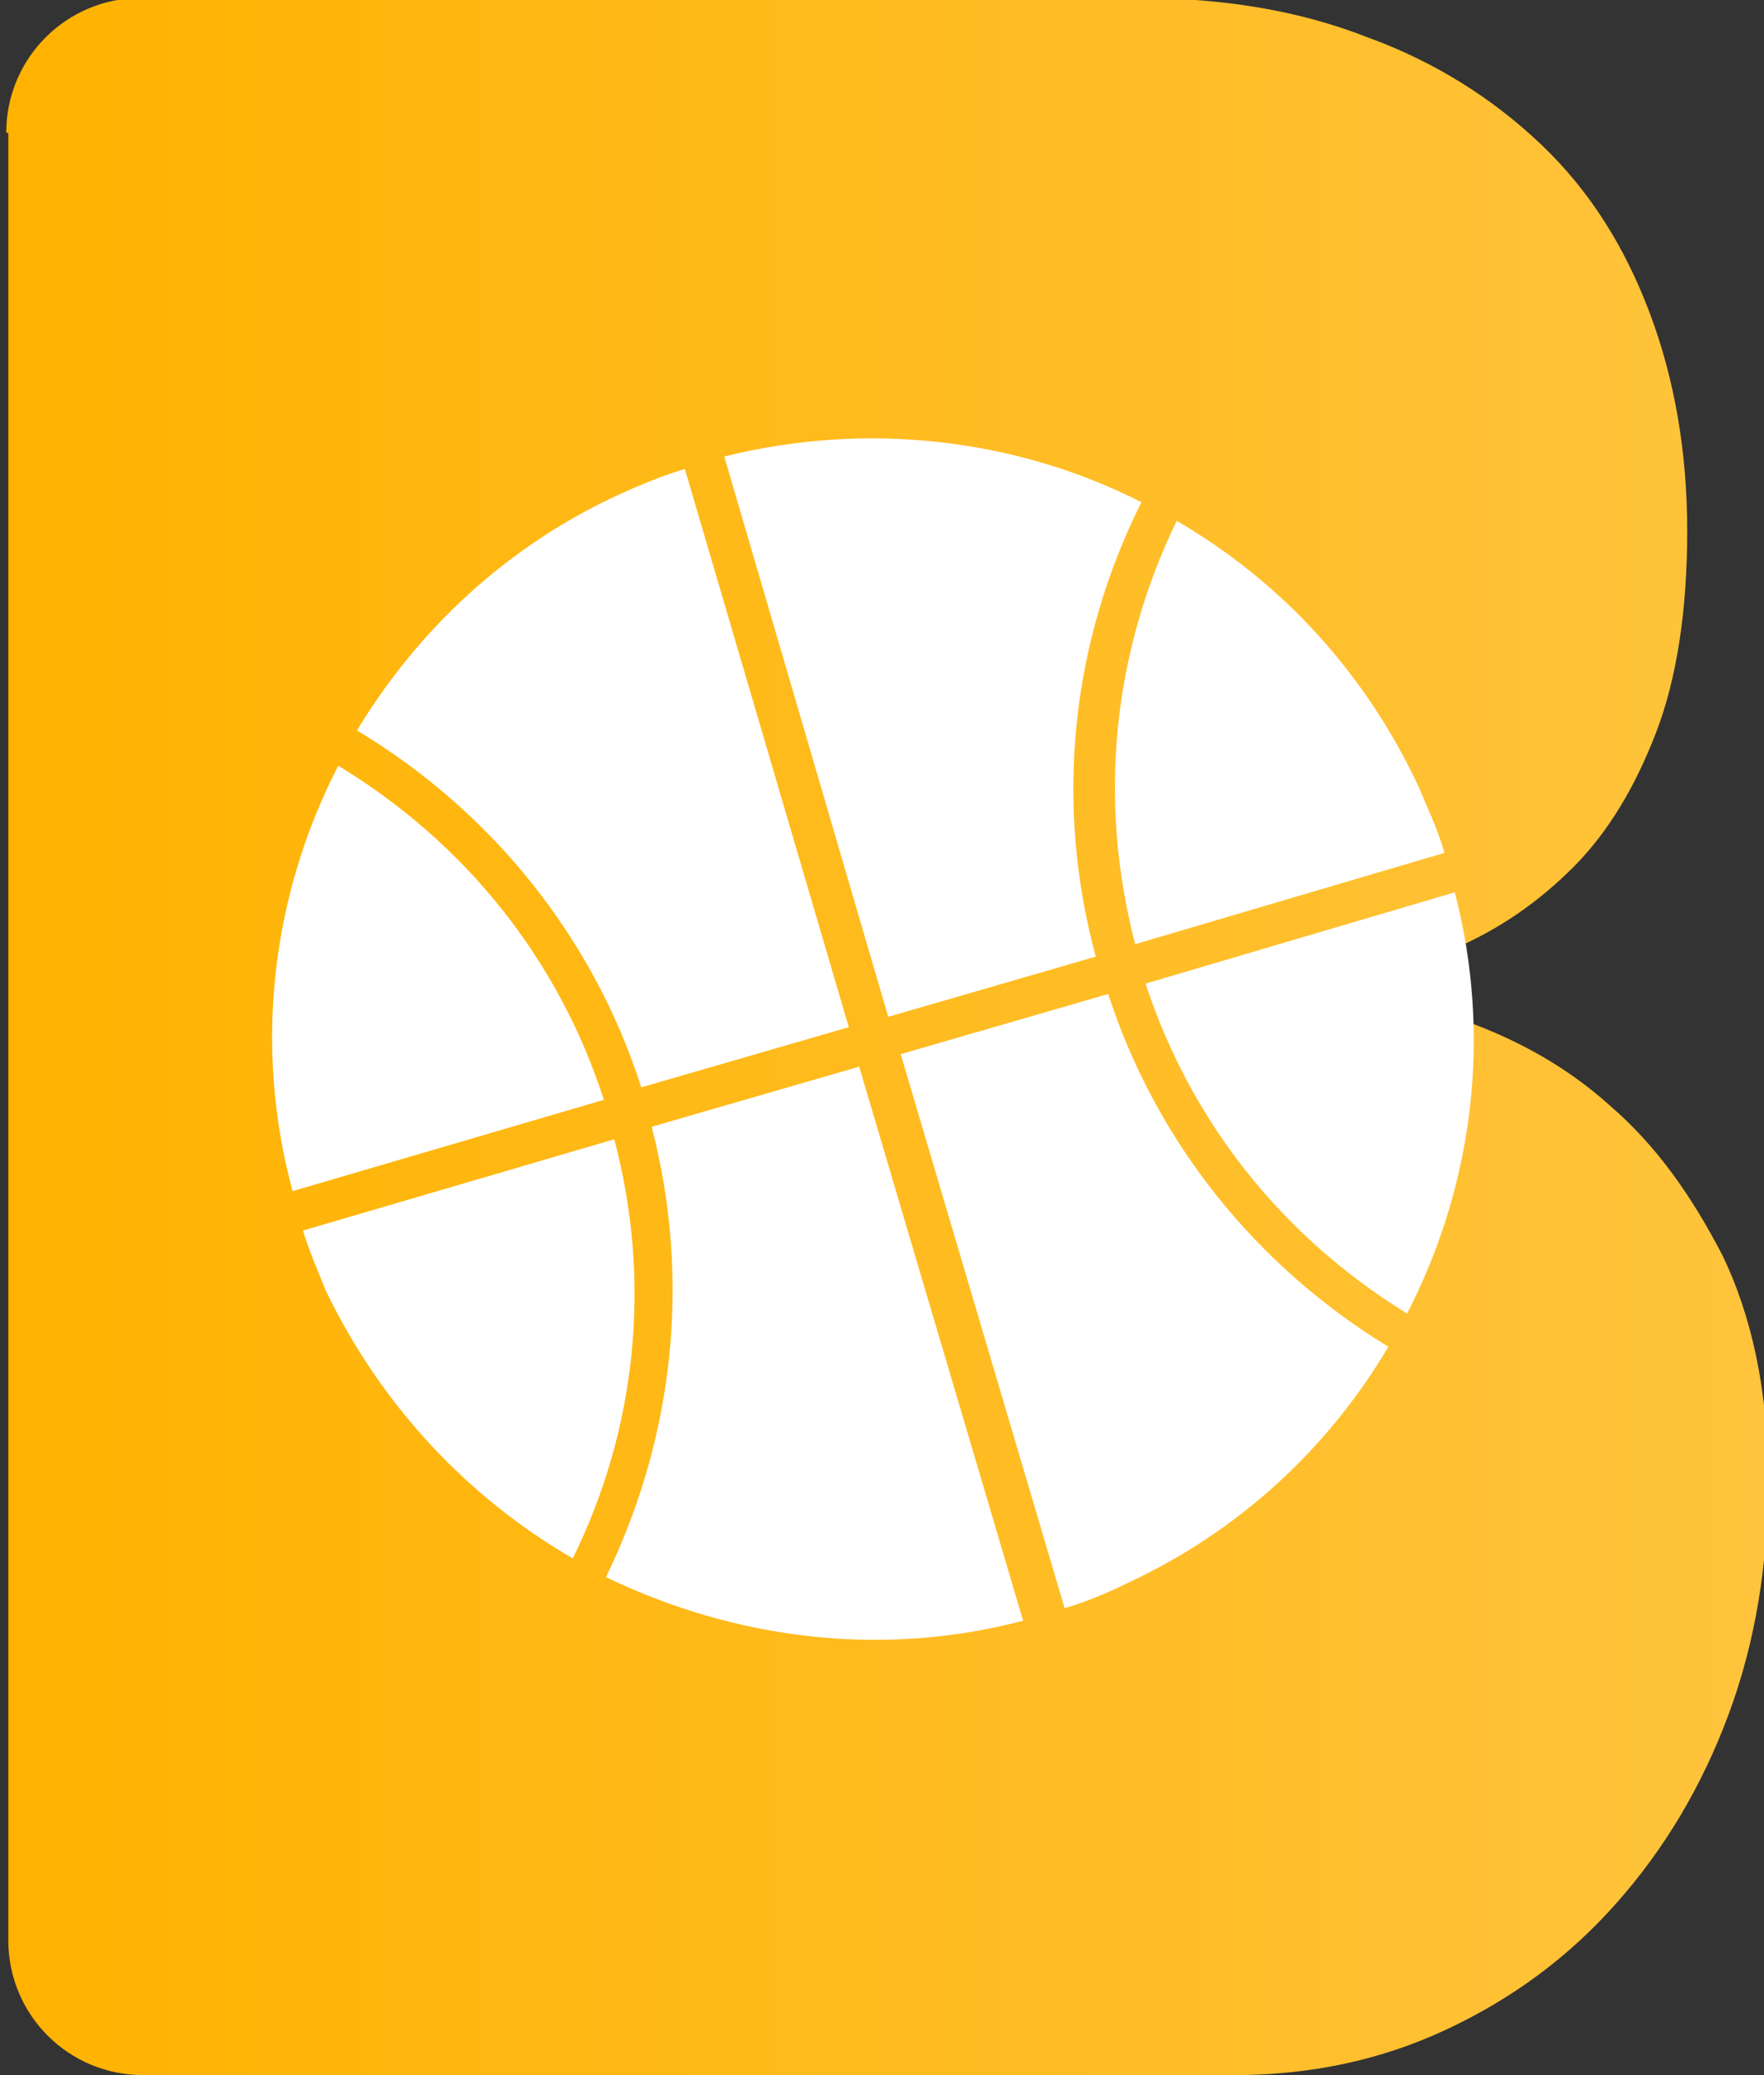
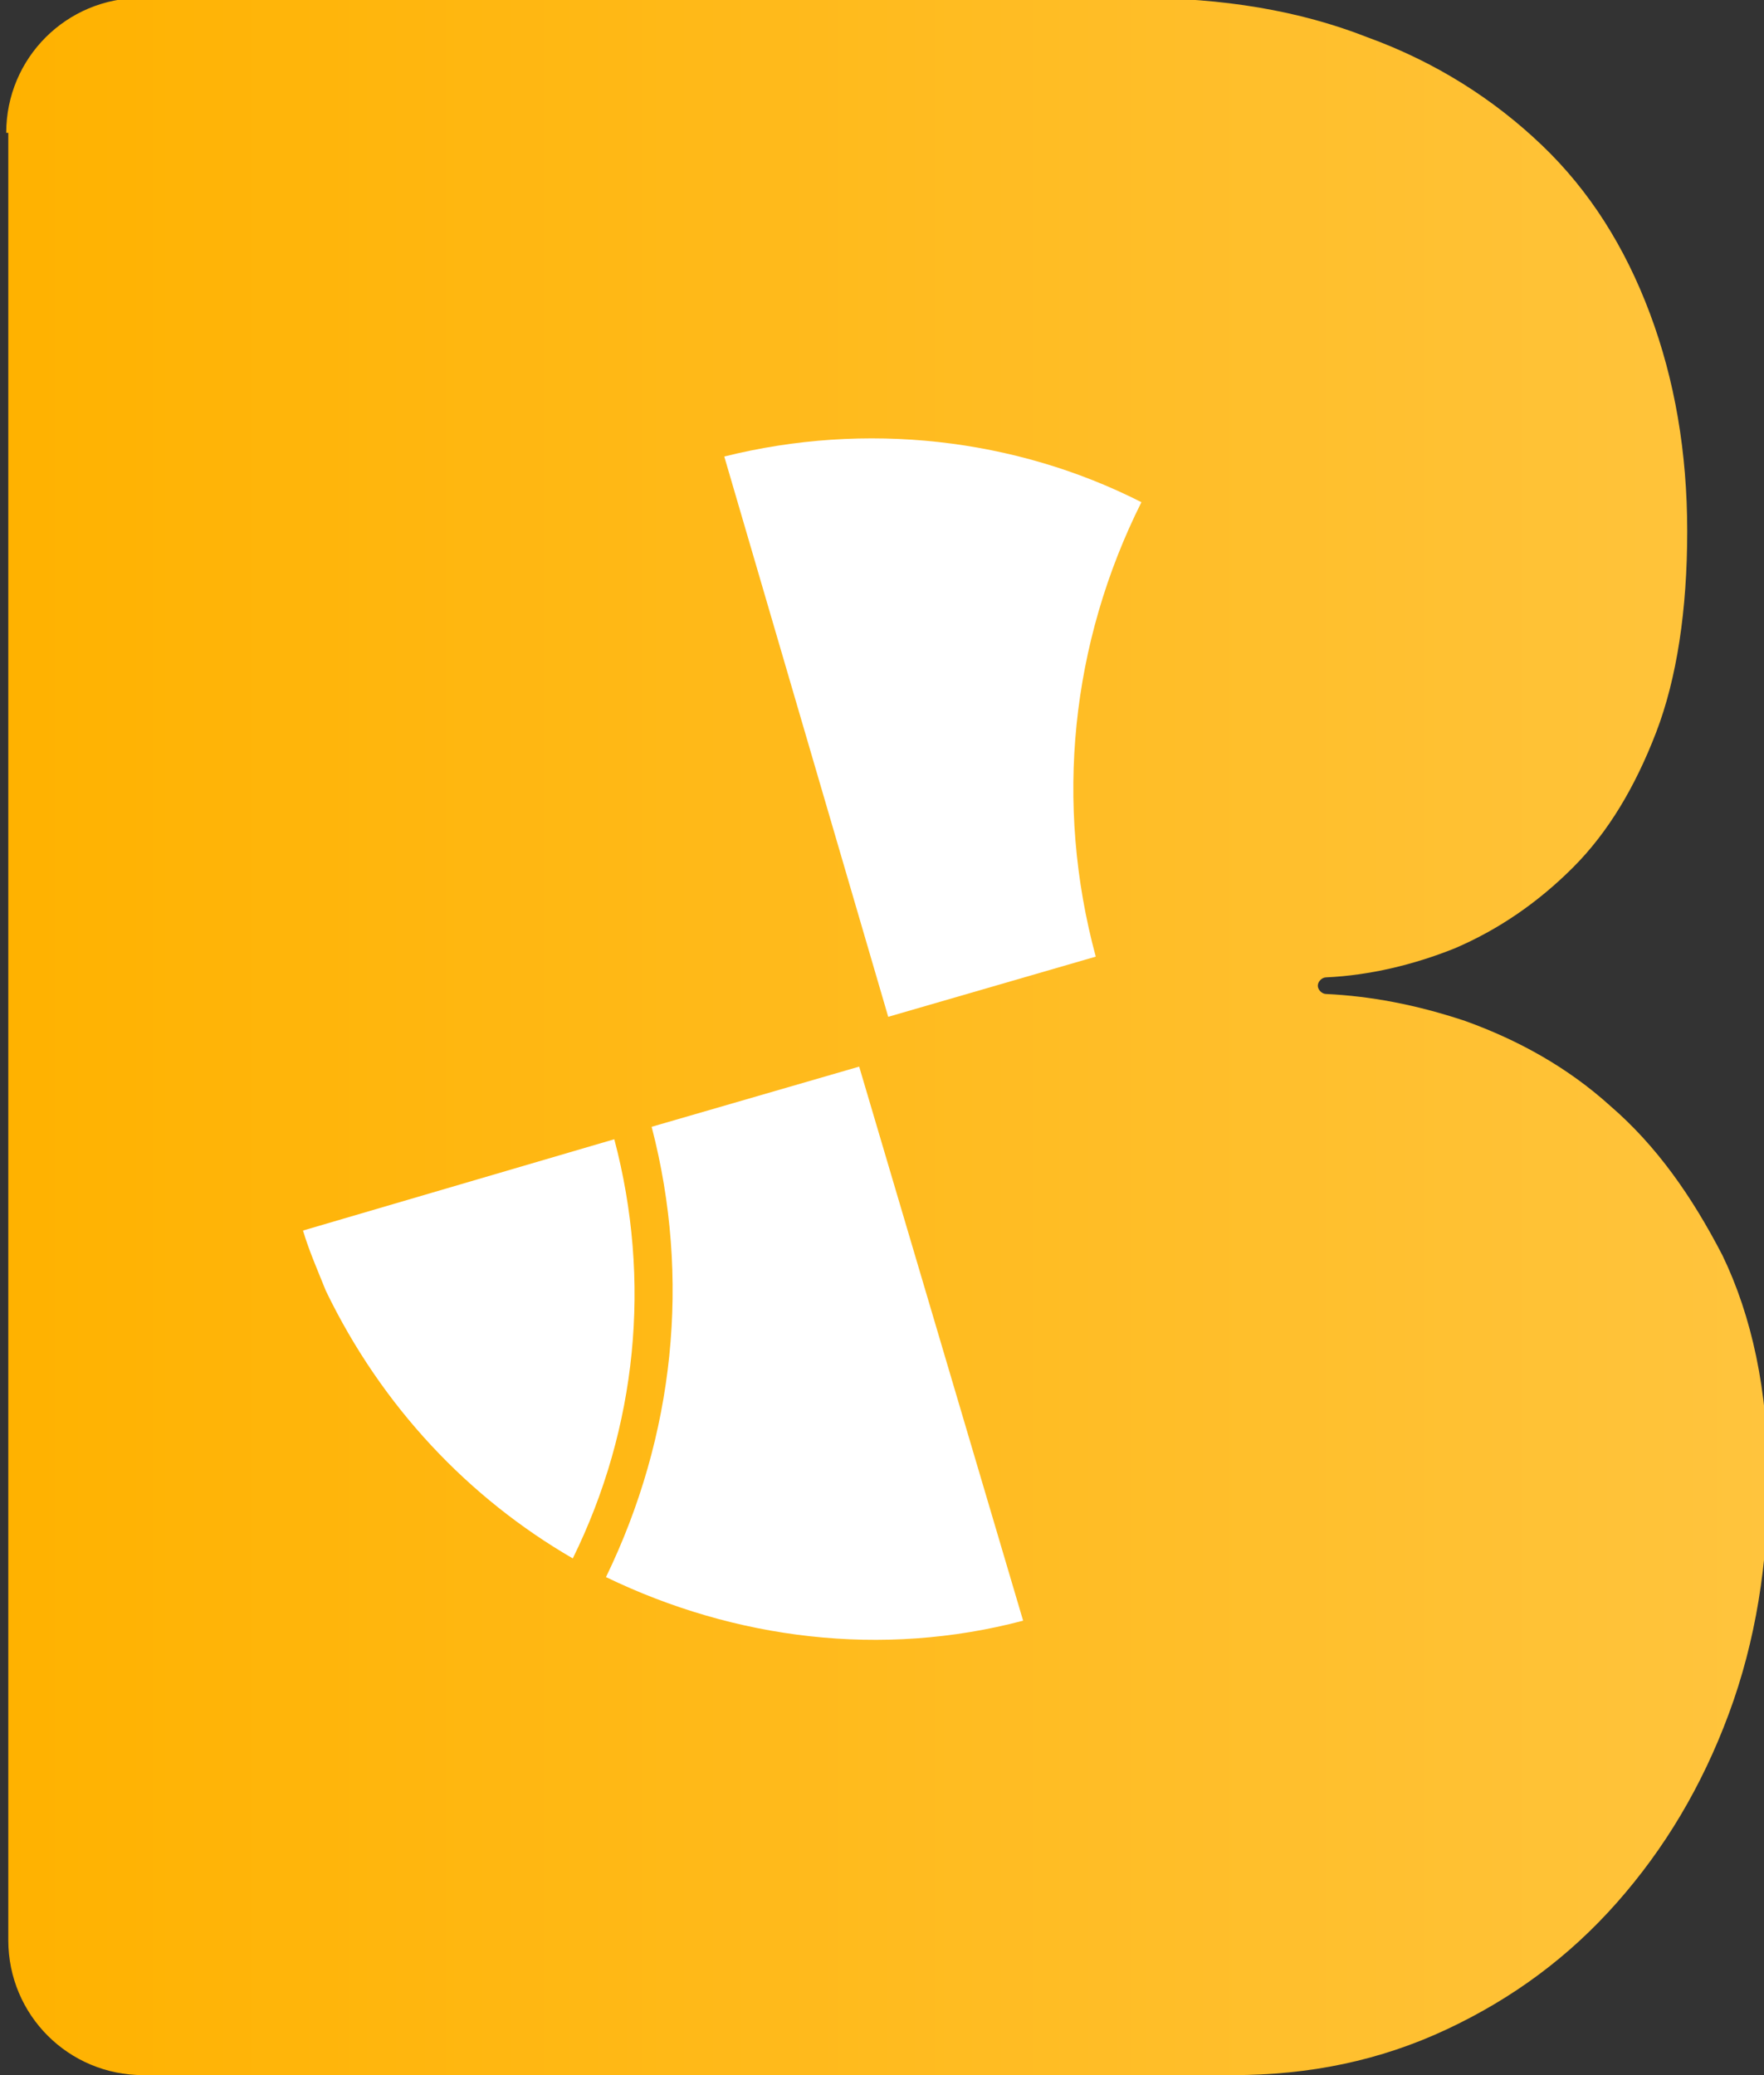
<svg xmlns="http://www.w3.org/2000/svg" version="1.1" id="Layer_1" x="0px" y="0px" viewBox="0 0 85 100" style="enable-background:new 0 0 85 100;" xml:space="preserve">
  <rect x="0" y="0" width="85" height="100" fill="#333333" stroke="none" />
  <style type="text/css">
	.st0{fill:url(#SVGID_1_);}
	.st1{fill:#FFFFFF;}
</style>
  <g>
    <g>
      <g>
        <linearGradient id="SVGID_1_" gradientUnits="userSpaceOnUse" x1="0.314" y1="49.946" x2="85.077" y2="49.946">
          <stop offset="0" style="stop-color:#FFB200" />
          <stop offset="1" style="stop-color:#FFC43D" />
        </linearGradient>
        <path class="st0" d="M0.3,6.4c0-3.6,2.9-6.5,6.5-6.5h48c4.1,0,7.8,0.6,11.1,1.9c3.3,1.2,6.1,3,8.4,5.2c2.3,2.2,4,4.9,5.2,8.1     c1.2,3.2,1.8,6.7,1.8,10.5c0,3.8-0.5,7.1-1.5,9.7c-1,2.6-2.3,4.8-4,6.5c-1.7,1.7-3.6,3-5.7,3.9c-2,0.8-4.1,1.3-6.2,1.4     c-0.2,0-0.4,0.2-0.4,0.4v0c0,0.2,0.2,0.4,0.4,0.4c2.1,0.1,4.3,0.5,6.7,1.3c2.5,0.9,4.9,2.2,7,4.1c2.2,1.9,3.9,4.3,5.4,7.2     c1.4,2.9,2.2,6.5,2.2,10.8c0,4-0.6,7.8-1.9,11.3c-1.3,3.5-3.1,6.5-5.4,9.1c-2.3,2.6-5,4.6-8.2,6.1c-3.2,1.5-6.6,2.2-10.3,2.2H6.9     c-3.6,0-6.5-2.9-6.5-6.5V6.4z" />
      </g>
    </g>
    <g>
      <path class="st1" d="M34.9,22L42.8,49l10-2.9c-2-7.4-1.2-15.1,2.2-21.9C48.9,21.1,41.7,20.3,34.9,22z" />
-       <path class="st1" d="M17.2,35.2c6.5,3.9,11.4,10,13.7,17.2l10-2.9L33,22.6c-1,0.3-2,0.7-3.1,1.2C24.4,26.3,20.1,30.4,17.2,35.2z" />
-       <path class="st1" d="M54.7,45.5l14.9-4.4c-0.3-1.1-0.8-2.1-1.2-3.1c-2.6-5.6-6.7-10-11.7-12.9C53.6,31.5,52.9,38.6,54.7,45.5z" />
-       <path class="st1" d="M16.3,36.9c-3.2,6.2-4.1,13.5-2.2,20.5l15-4.4C26.9,46.2,22.4,40.6,16.3,36.9z" />
-       <path class="st1" d="M66.9,64.9c-6.4-3.9-11.2-9.9-13.5-17l-10,2.9l7.9,26.7c1-0.3,2-0.7,3-1.2C59.7,73.8,64,69.8,66.9,64.9z" />
      <path class="st1" d="M27.6,75.1c3.1-6.3,3.8-13.4,2-20.2l-15,4.4c0.3,1,0.7,1.9,1.1,2.9C18.4,67.8,22.6,72.2,27.6,75.1z" />
-       <path class="st1" d="M70.1,43l-14.9,4.4c2.2,6.7,6.6,12.2,12.6,15.9C71,57.1,71.9,49.9,70.1,43z" />
      <path class="st1" d="M49.3,78.1l-7.9-26.7l-10,2.9c1.9,7.3,1.1,14.9-2.2,21.7C35.4,79,42.5,79.9,49.3,78.1z" />
    </g>
  </g>
</svg>